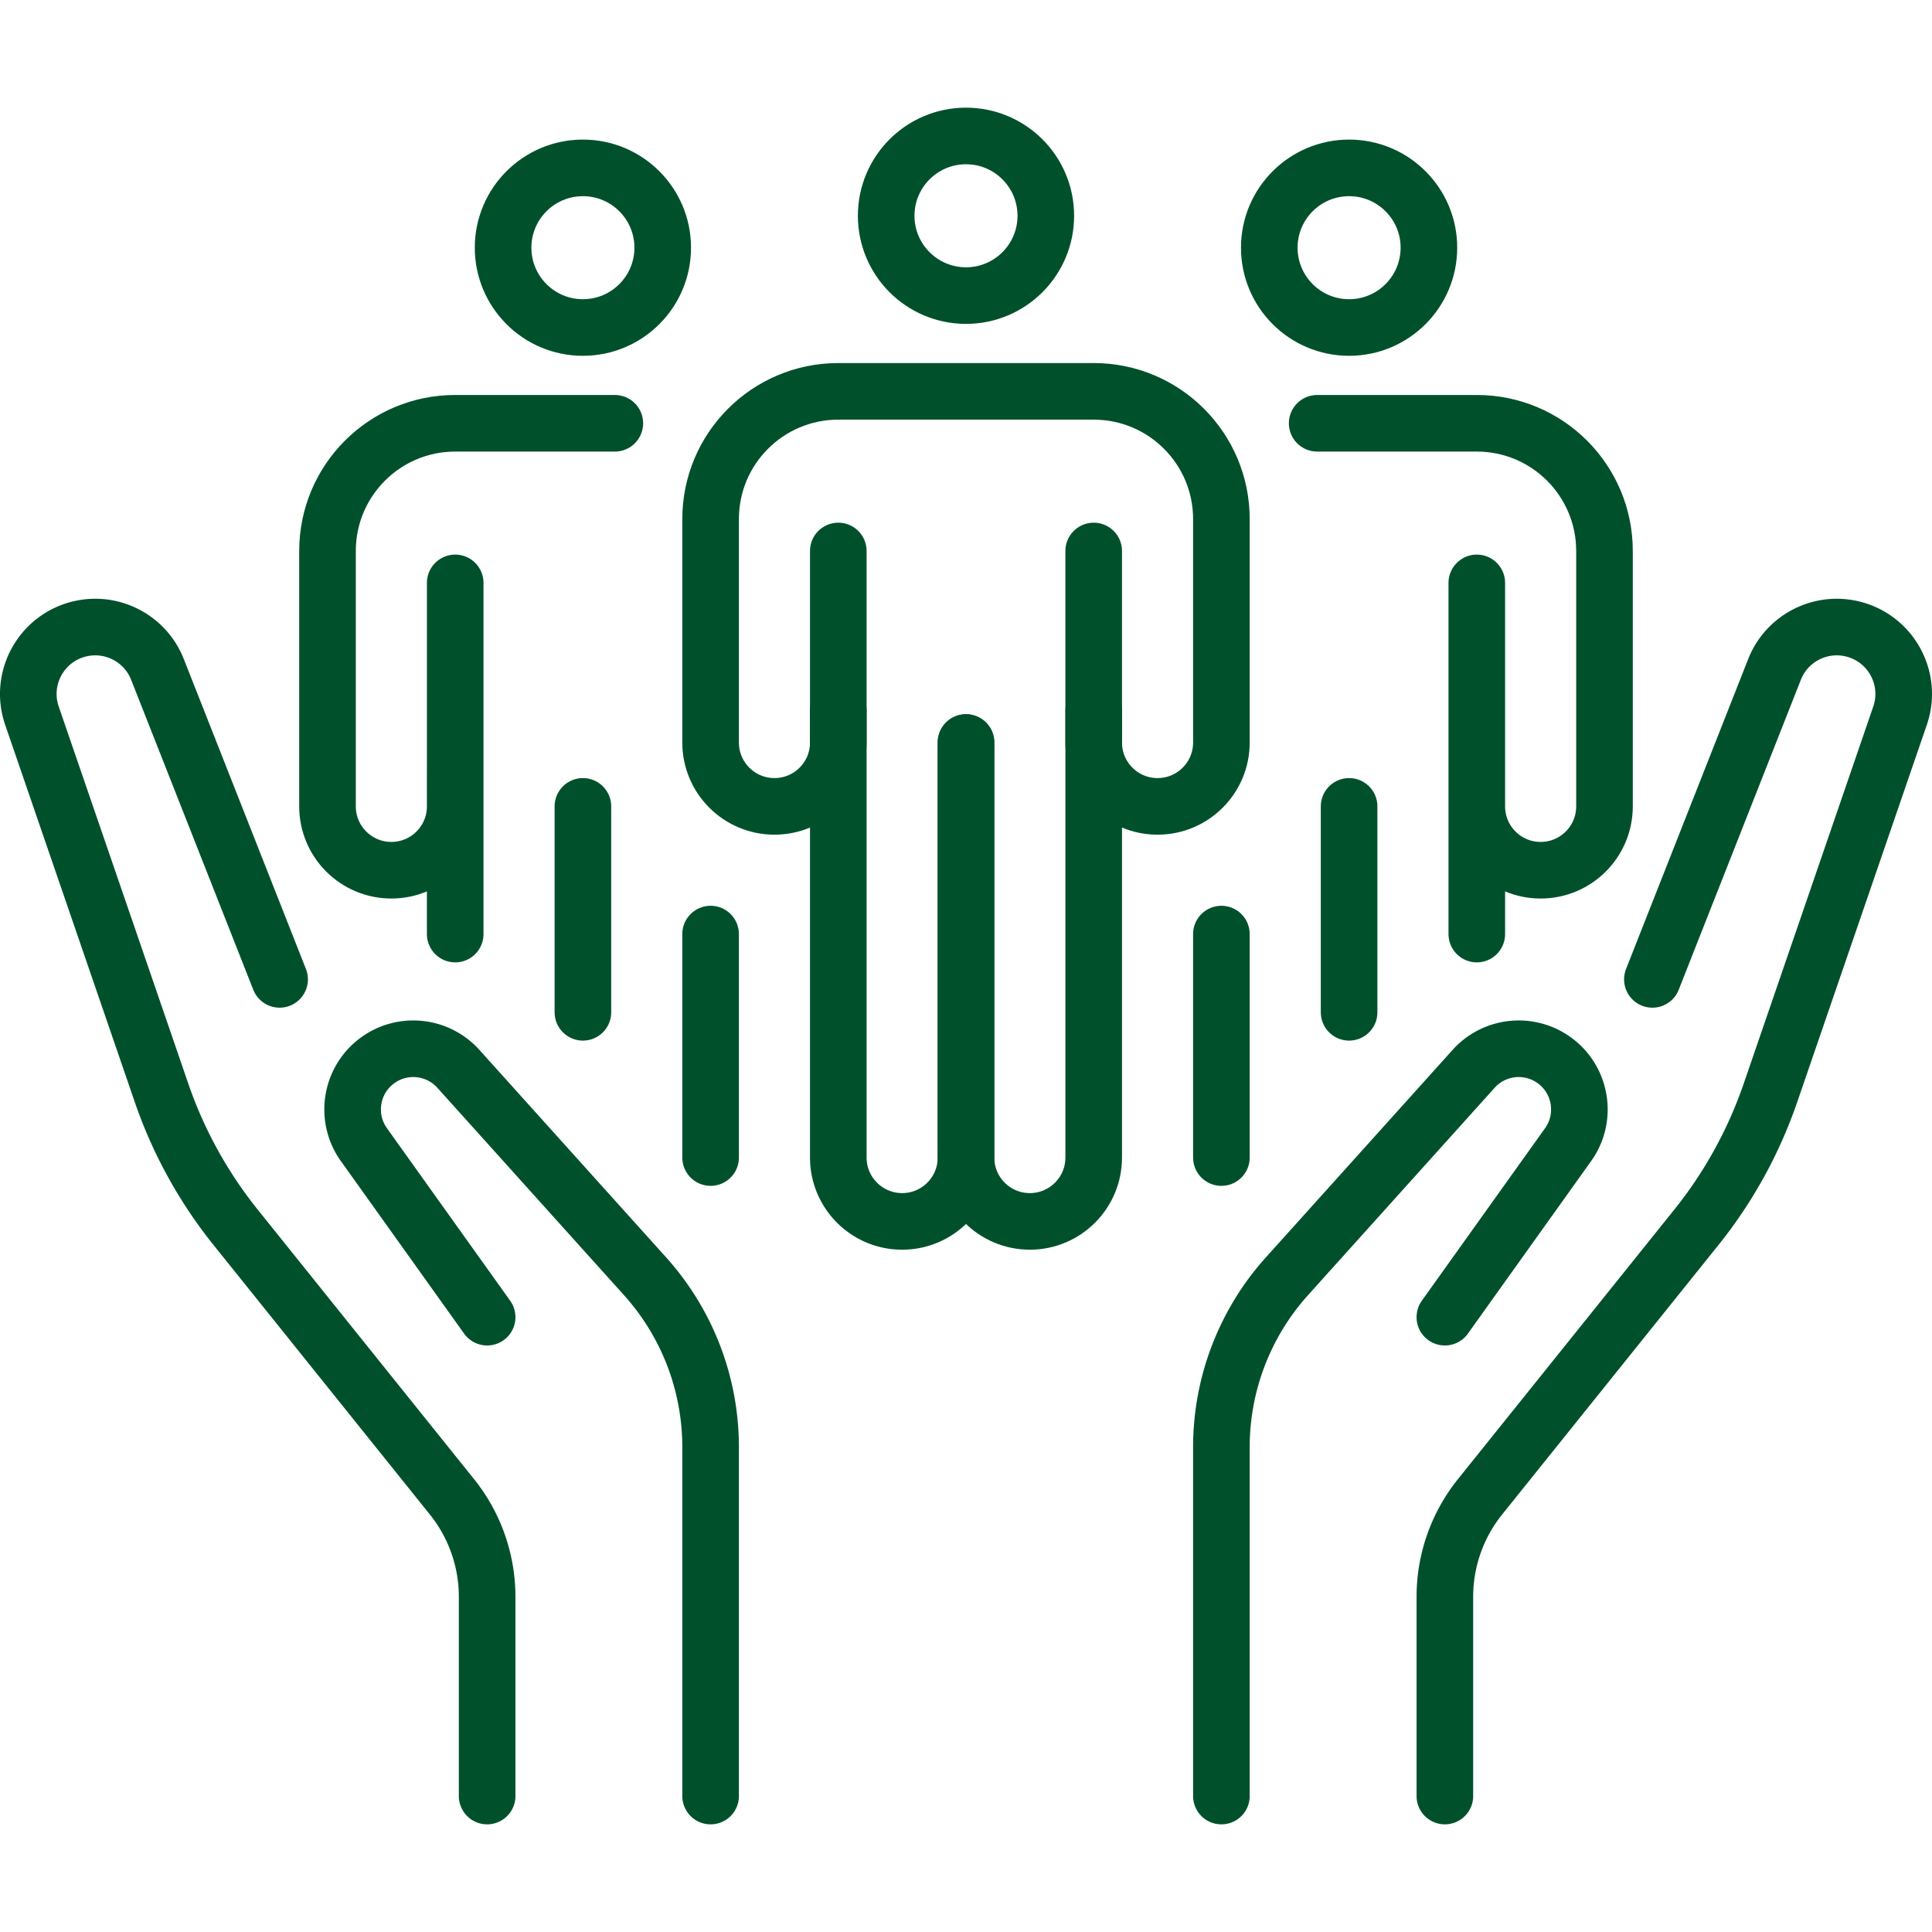
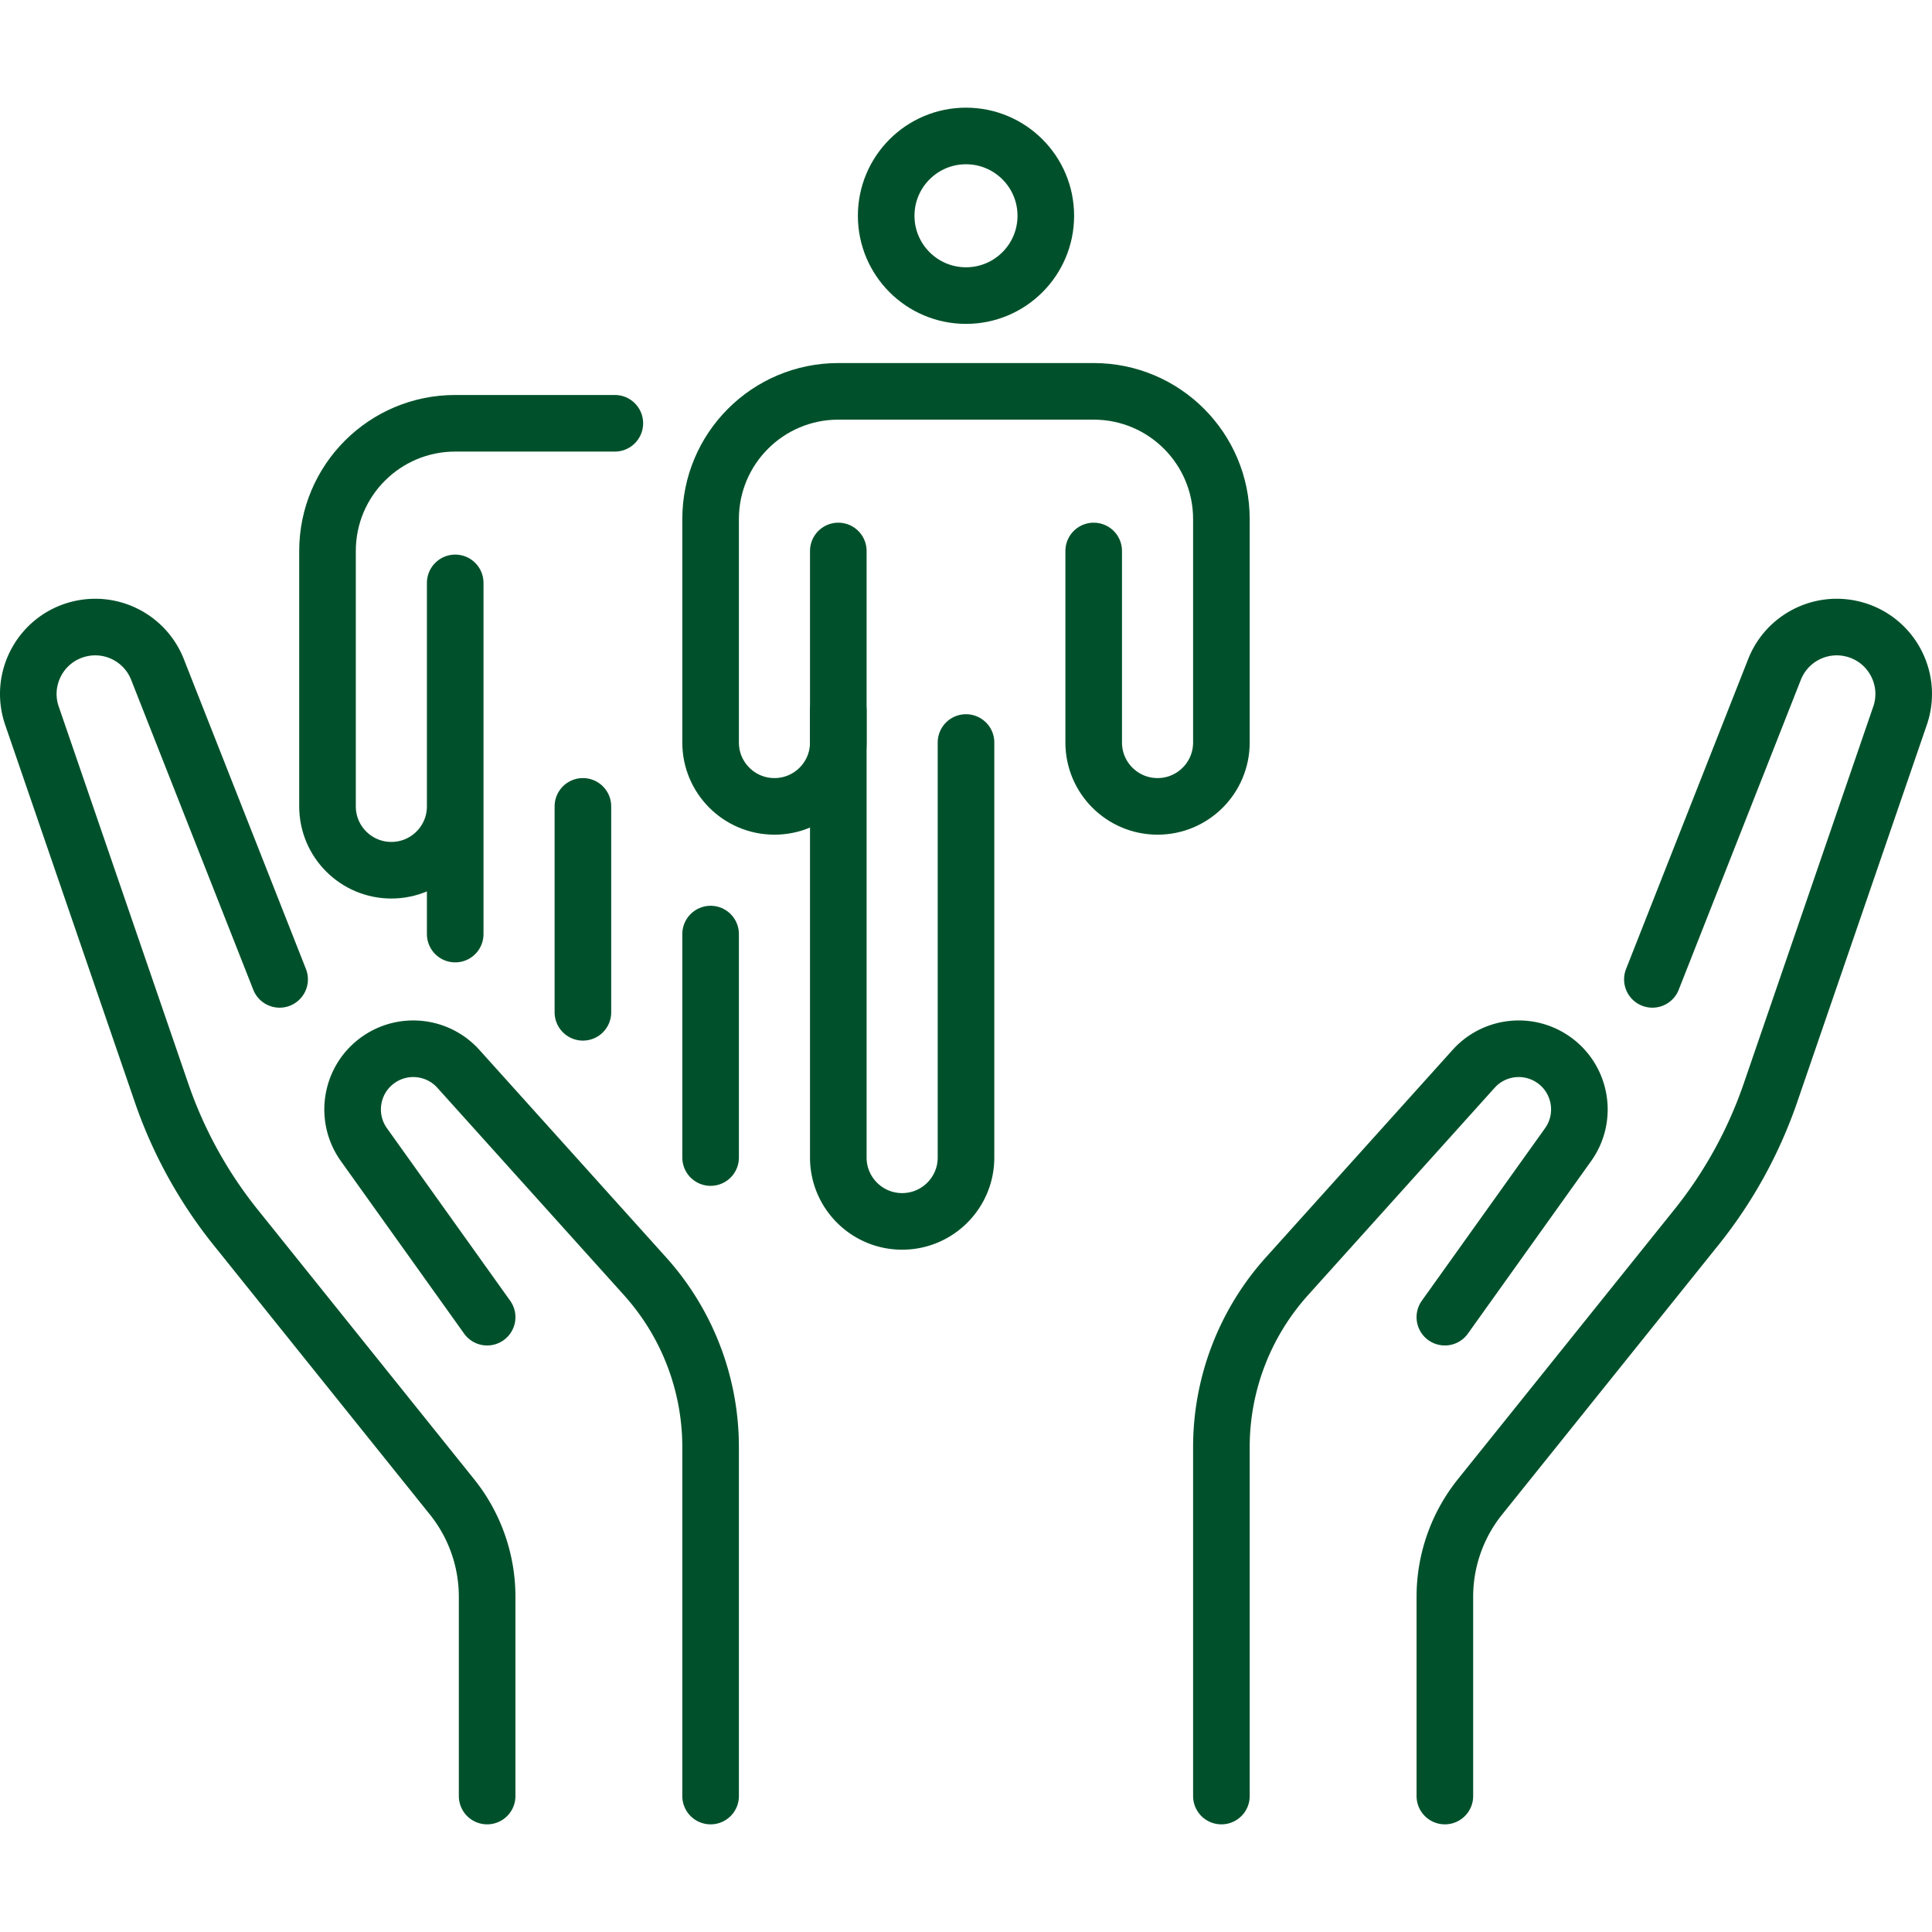
<svg xmlns="http://www.w3.org/2000/svg" enable-background="new 0 0 512 512" height="512" viewBox="0 0 512 512" width="512">
  <g style="fill:none;stroke:#00512b;stroke-width:15;stroke-linecap:round;stroke-linejoin:round;stroke-miterlimit:10">
    <path d="m188.317 475.969v-92.473a67.68 67.68 0 0 0 -17.375-45.277l-49.469-54.966c-5.34-5.933-14.225-7.05-20.866-2.622-7.556 5.038-9.443 15.33-4.164 22.72l32.652 45.712m-0 126.906v-52.805c0-9.63-3.285-18.971-9.313-26.48l-57.324-71.412a118.455 118.455 0 0 1 -19.65-35.658l-34.339-99.941c-3.377-9.829 2.386-20.443 12.469-22.963 8.636-2.159 17.534 2.42 20.797 10.701l32.364 82.133m249.584 216.425v-92.473a67.68 67.68 0 0 1 17.375-45.277l49.469-54.966c5.34-5.933 14.225-7.05 20.866-2.622 7.556 5.038 9.443 15.33 4.164 22.72l-32.652 45.712m0 126.906v-52.805c0-9.63 3.285-18.971 9.313-26.48l57.324-71.412a118.455 118.455 0 0 0 19.65-35.658l34.338-99.941c3.377-9.829-2.385-20.443-12.469-22.963-8.636-2.159-17.534 2.42-20.797 10.701l-32.364 82.133m-215.741-71.227v118.445c0 9.345 7.576 16.921 16.921 16.921 9.345 0 16.921-7.576 16.921-16.921v-109.984" />
-     <path d="m256 196.778v109.985c0 9.345 7.576 16.921 16.921 16.921 9.345 0 16.921-7.576 16.921-16.921v-118.446" />
    <path d="m289.841 146.015v50.762c0 9.345 7.576 16.921 16.921 16.921 9.345 0 16.921-7.576 16.921-16.921v-59.223c0-18.69-15.151-33.841-33.841-33.841h-67.683c-18.69 0-33.841 15.151-33.841 33.841v59.223c0 9.345 7.576 16.921 16.921 16.921 9.345 0 16.921-7.576 16.921-16.921v-50.762" />
    <circle cx="256" cy="57.182" r="21.151" />
    <path d="m154.476 268.272v-54.574m-33.842-8.46v42.302m67.683 59.222v-59.222m-25.381-135.366h-42.302c-18.69 0-33.841 15.151-33.841 33.841v67.683c0 9.345 7.576 16.921 16.921 16.921 9.345 0 16.921-7.576 16.921-16.921v-59.223" />
-     <circle cx="154.476" cy="65.642" r="21.151" />
-     <path d="m357.524 268.272v-54.574m33.842-8.46v42.302m-67.683 59.222v-59.222m25.381-135.366h42.302c18.69 0 33.841 15.151 33.841 33.841v67.683c0 9.345-7.576 16.921-16.921 16.921-9.345 0-16.921-7.576-16.921-16.921v-59.223" />
-     <circle cx="357.524" cy="65.642" r="21.151" />
  </g>
</svg>